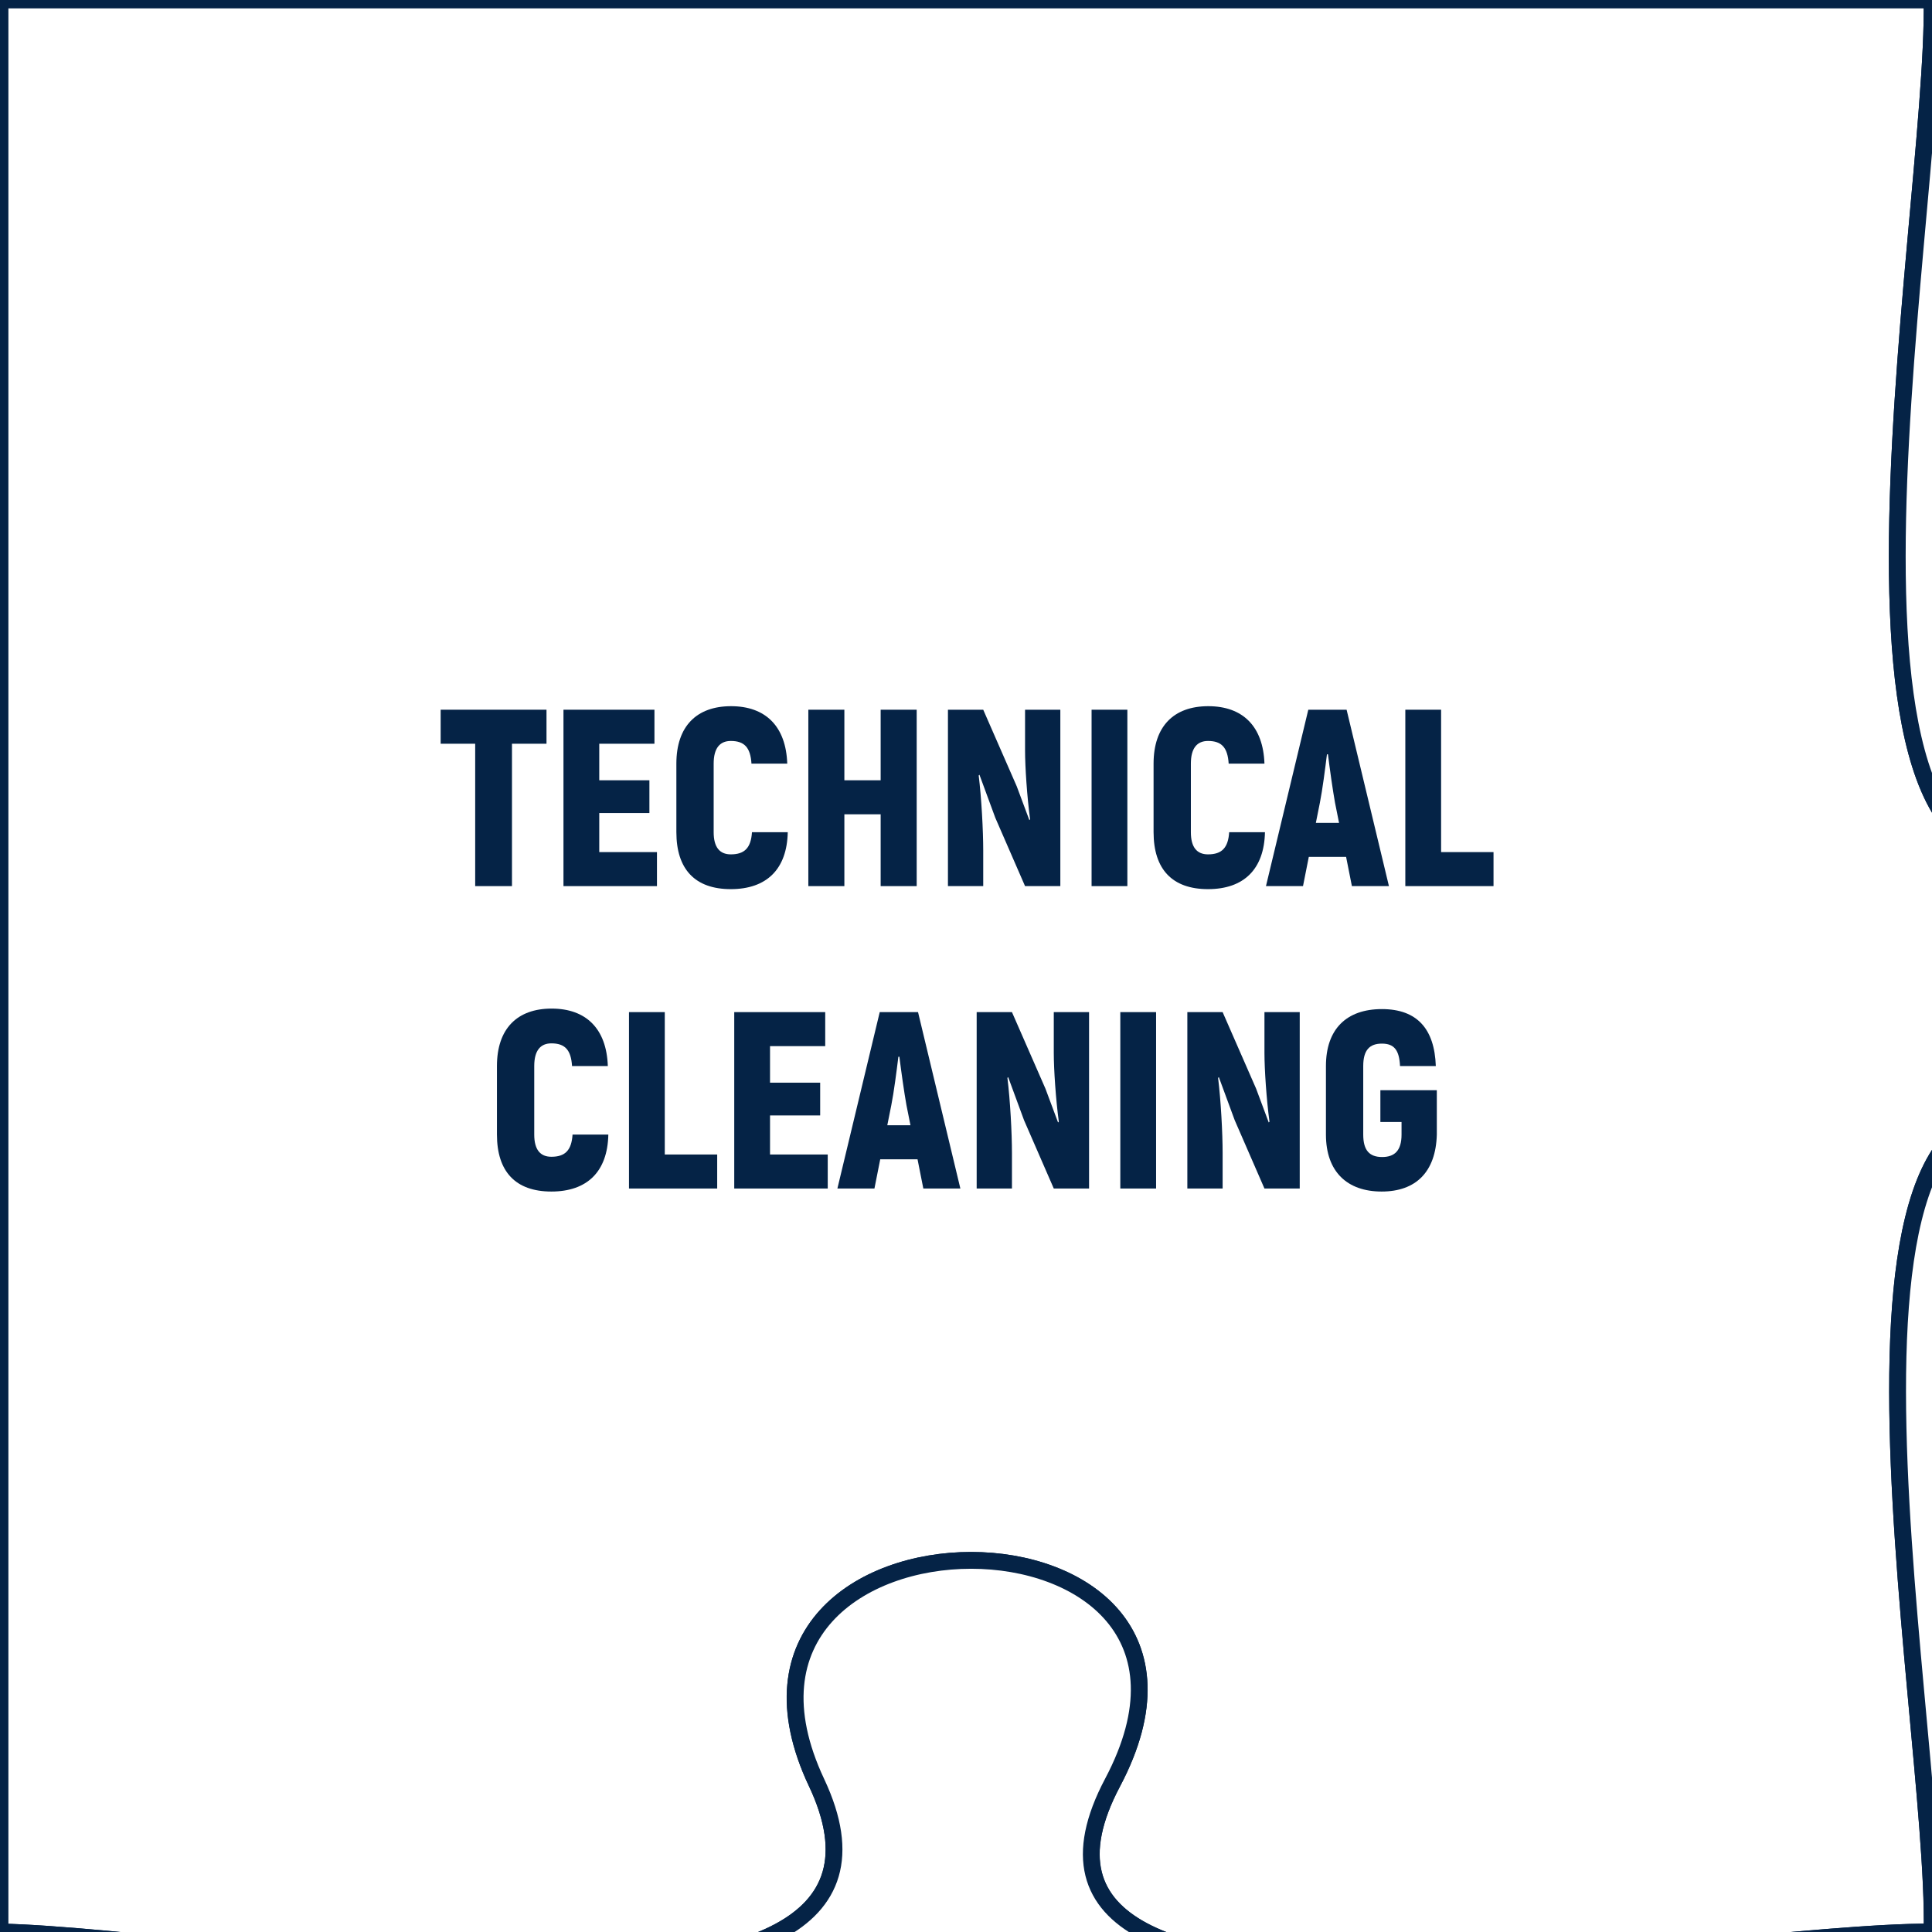
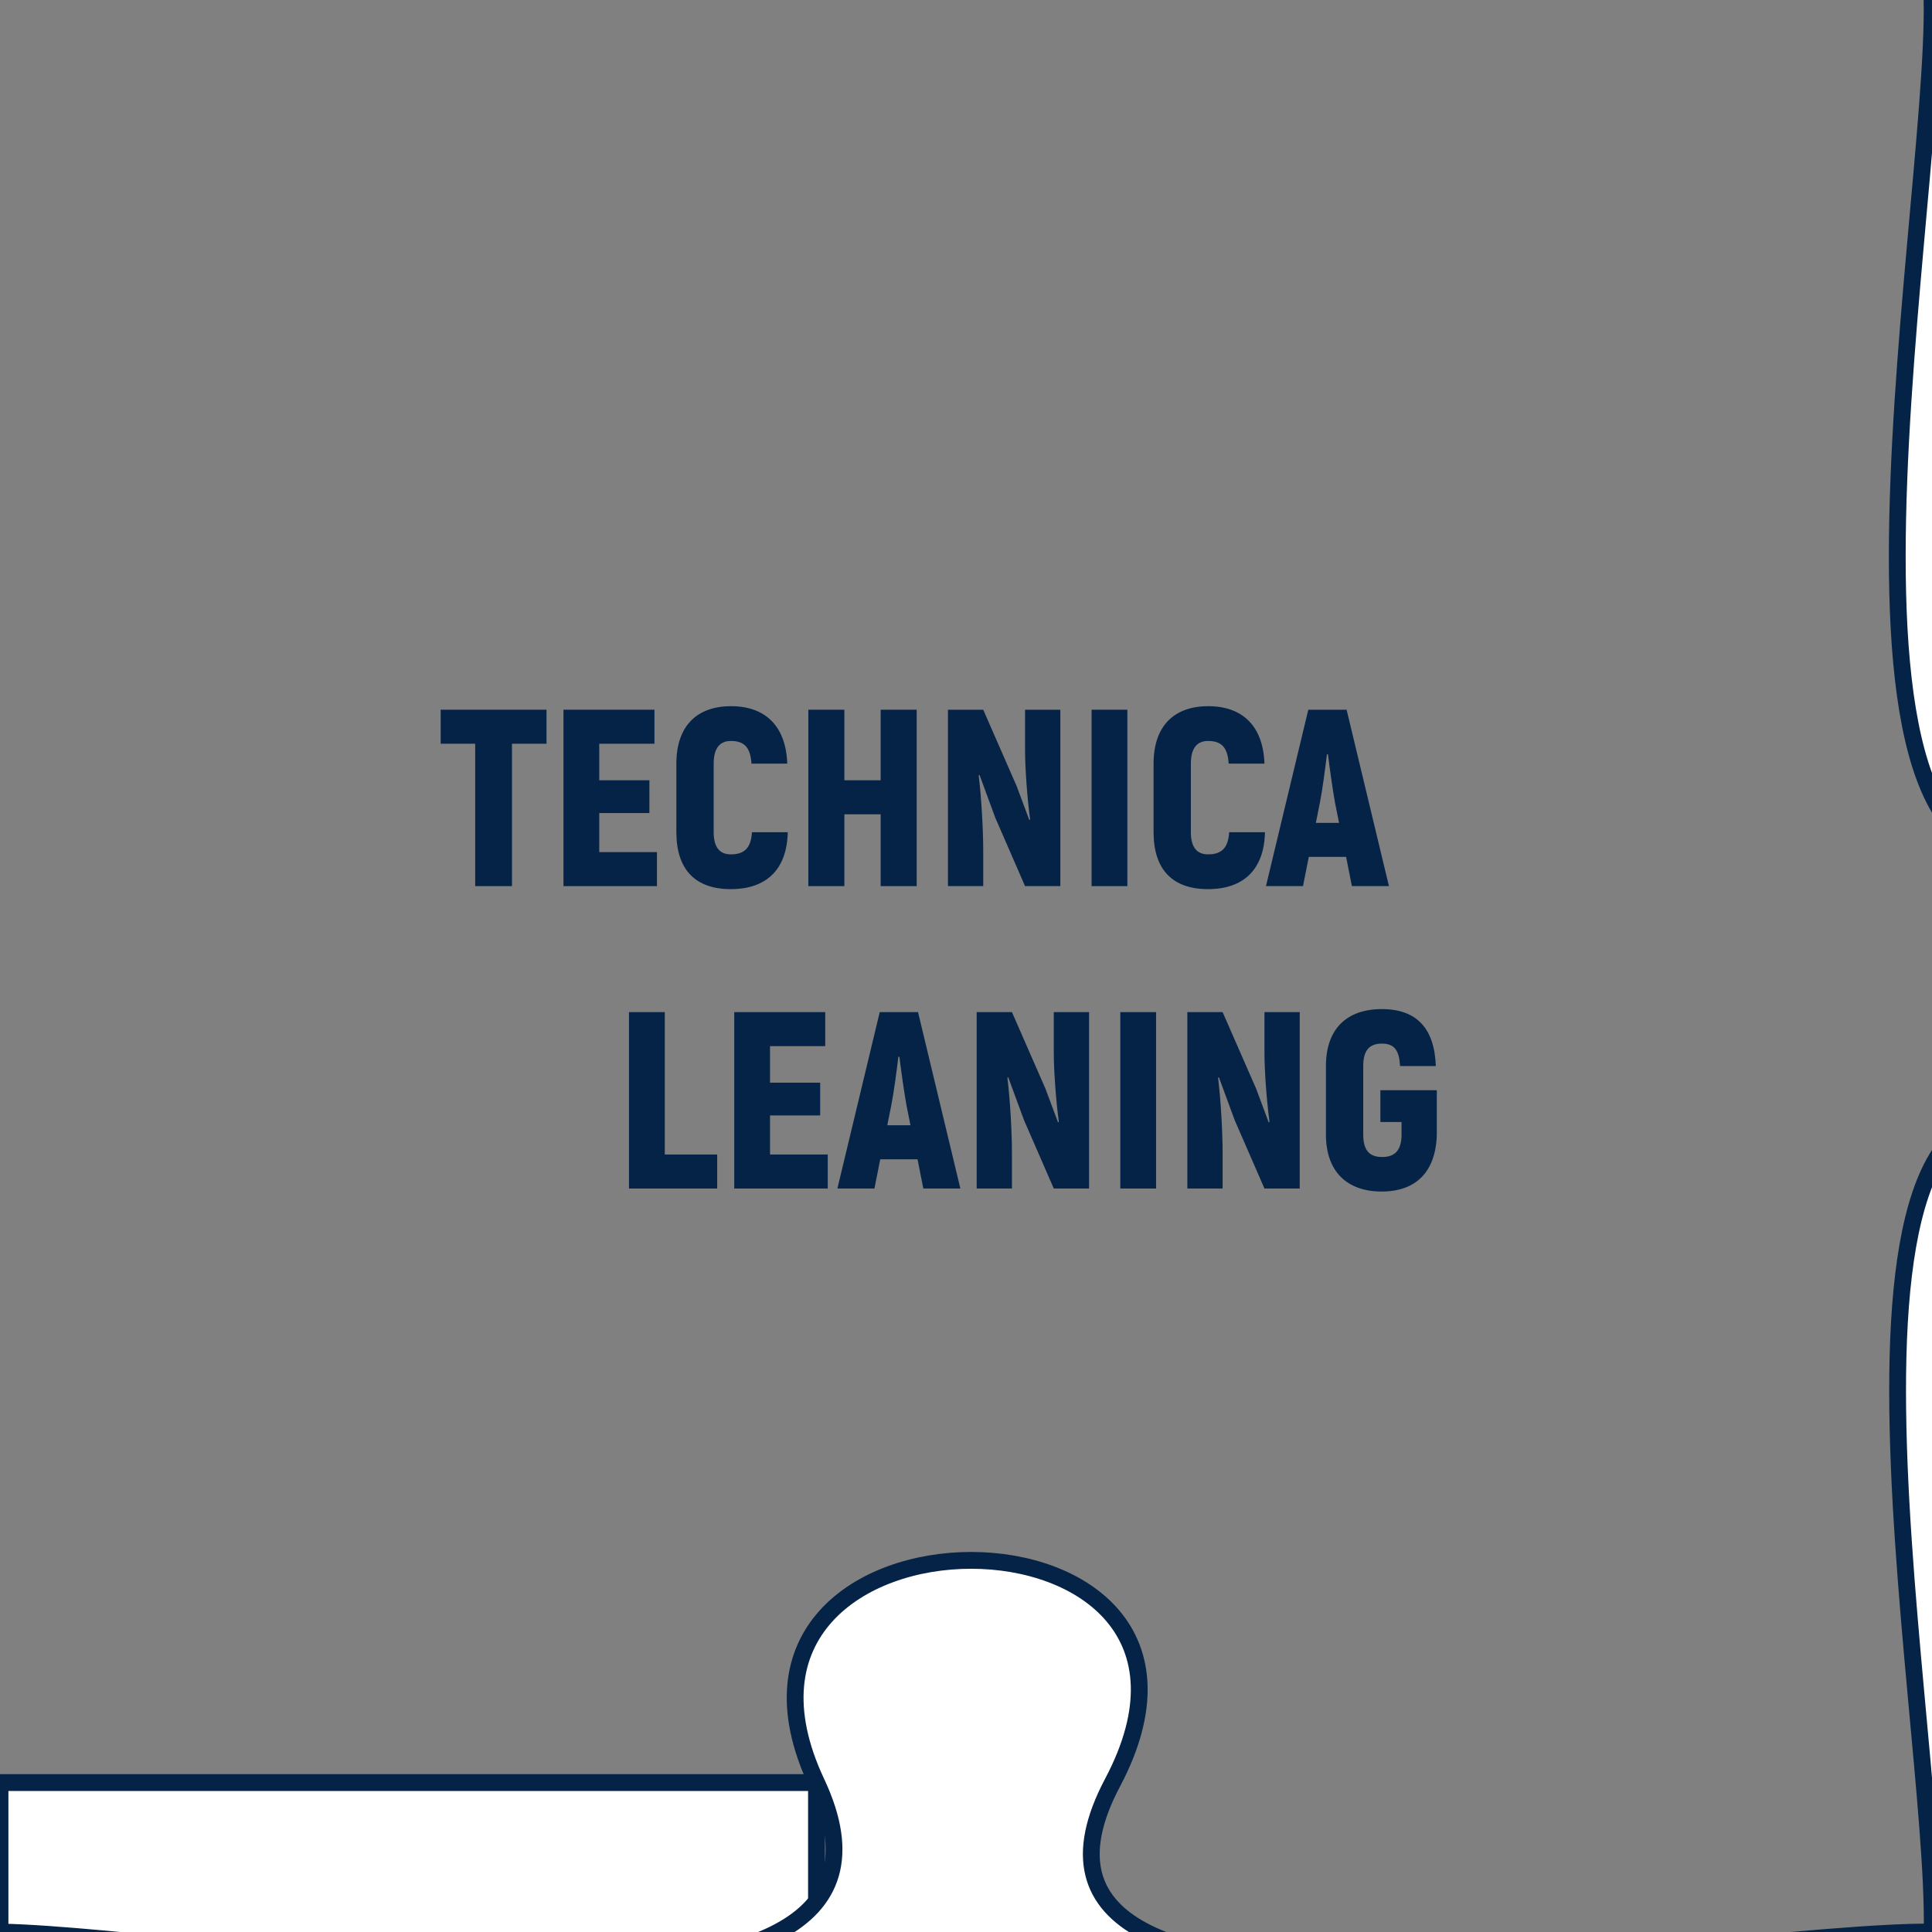
<svg xmlns="http://www.w3.org/2000/svg" viewBox="0 0 230 230">
  <rect x="0" y="0" width="230" height="230" fill="#808080" stroke="none" />
  <defs>
    <style>
      .cls-1 {
        fill: #f6a611;
      }

      .cls-1, .cls-2 {
        stroke: #052346;
        stroke-miterlimit: 10;
        stroke-width: 2px;
      }

      .cls-2 {
        fill: #fff;
      }

      .cls-3 {
        fill: #052346;
      }
    </style>
  </defs>
  <g id="Ebene_1" data-name="Ebene 1">
    <g>
-       <path class="cls-2" d="M97.2,212.21c-16.59-35.27,53.91-35.27,35.24,0-18.66,35.23,70.97,17.67,97.57,17.79.53-26.57-17.43-113.34,17.81-94.87,35.24,18.44,35.24-52.03,0-35.27-35.24,16.8-17.38-73.25-17.81-99.86H0v230c26.6.52,113.8,17.44,97.21-17.79Z" />
+       <path class="cls-2" d="M97.2,212.21H0v230c26.6.52,113.8,17.44,97.21-17.79Z" />
      <path class="cls-2" d="M97.43,442.78c-18.26-35.23,52.23-35.23,35.24,0-16.98,35.27,70.75,16.32,97.35,17.24-.41-26.62,17.77-114.79-17.47-97.27-35.26,17.48-35.26-52.99,0-35.23,35.24,17.72,16.93-70.91,17.47-97.52-26.6-.12-116.23,17.44-97.57-17.79,18.67-35.27-51.83-35.27-35.24,0C113.79,247.45,26.59,230.53,0,230c.01.82.01,1.66,0,2.52v224.79c.03.93.03,1.83,0,2.72,26.6.87,115.7,18.03,97.44-17.24Z" />
      <path class="cls-2" d="M247.83,99.86c35.24-16.76,35.24,53.71,0,35.27-35.24-18.47-17.29,68.3-17.81,94.87,26.59.17,116.36-18.75,98.44,16.48-17.87,35.27,52.63,35.27,35.24,0-17.32-35.23,69.73-15.92,96.33-16.48-.26-26.57,17.56-113.06-17.68-95.58-35.24,17.47-35.24-53.04,0-35.23,35.24,17.75,16.93-72.57,17.68-99.19h-230.02c.44,26.61-17.43,116.67,17.81,99.86Z" />
-       <path class="cls-1" d="M363.7,246.49c17.39,35.27-53.11,35.27-35.24,0,17.92-35.23-71.85-16.32-98.44-16.48-.54,26.61,17.77,115.24-17.47,97.52-35.26-17.75-35.26,52.71,0,35.23,35.24-17.52,17.06,70.65,17.47,97.27,26.59.91,115.82-18.56,97.11,16.71-18.75,35.23,51.75,35.23,35.26,0-16.55-35.27,71.05-17.75,97.65-16.71,1.03-26.62,18.05-114.91-17.19-97.27-35.24,17.6-35.24-52.87,0-35.27,35.24,17.64,17.47-70.87,17.19-97.48-26.6.56-113.66-18.75-96.33,16.48Z" />
    </g>
  </g>
  <g id="Ebene_2" data-name="Ebene 2">
    <g>
      <path class="cls-3" d="M65.06,88.54h-4.11v16.95h-4.38v-16.95h-4.11v-4.05h12.6v4.05Z" />
      <path class="cls-3" d="M78.21,101.44v4.05h-11.13v-21h10.83v4.05h-6.57v4.35h5.97v3.9h-5.97v4.65h6.87Z" />
      <path class="cls-3" d="M80.52,99.07v-8.16c0-4.44,2.4-6.84,6.51-6.84s6.54,2.4,6.69,6.84h-4.26c-.12-1.92-.84-2.7-2.46-2.7-1.29,0-2.04.84-2.04,2.7v8.16c0,1.8.72,2.64,2.04,2.64,1.65,0,2.4-.78,2.52-2.64h4.26c-.09,4.41-2.52,6.78-6.78,6.78s-6.48-2.37-6.48-6.78Z" />
      <path class="cls-3" d="M109.13,84.49v21h-4.29v-8.55h-4.32v8.55h-4.29v-21h4.29v8.4h4.32v-8.4h4.29Z" />
      <path class="cls-3" d="M126.23,84.49v21h-4.2l-3.54-8.13-1.89-5.13-.09.09c.33,2.64.54,6.57.54,8.91v4.26h-4.2v-21h4.2l3.99,9.12c.51,1.32.99,2.7,1.5,4.02l.09-.09c-.36-2.64-.6-6.24-.6-8.19v-4.86h4.2Z" />
      <path class="cls-3" d="M134.21,84.49v21h-4.26v-21h4.26Z" />
      <path class="cls-3" d="M137.33,99.07v-8.16c0-4.44,2.4-6.84,6.51-6.84s6.54,2.4,6.69,6.84h-4.26c-.12-1.92-.84-2.7-2.46-2.7-1.29,0-2.04.84-2.04,2.7v8.16c0,1.8.72,2.64,2.04,2.64,1.65,0,2.4-.78,2.52-2.64h4.26c-.09,4.41-2.52,6.78-6.78,6.78s-6.48-2.37-6.48-6.78Z" />
      <path class="cls-3" d="M160.25,102.01h-4.44l-.69,3.48h-4.41l5.04-21h4.56l5.04,21h-4.41l-.69-3.48ZM159.41,97.96l-.48-2.4c-.27-1.5-.63-4.05-.84-5.76h-.12c-.21,1.71-.54,4.26-.84,5.76l-.48,2.4h2.76Z" />
-       <path class="cls-3" d="M177.8,101.44v4.05h-10.5v-21h4.26v16.95h6.24Z" />
-       <path class="cls-3" d="M59.16,135.07v-8.16c0-4.44,2.4-6.84,6.51-6.84s6.54,2.4,6.69,6.84h-4.26c-.12-1.92-.84-2.7-2.46-2.7-1.29,0-2.04.84-2.04,2.7v8.16c0,1.8.72,2.64,2.04,2.64,1.65,0,2.4-.78,2.52-2.64h4.26c-.09,4.41-2.52,6.78-6.78,6.78s-6.48-2.37-6.48-6.78Z" />
      <path class="cls-3" d="M85.38,137.44v4.05h-10.5v-21h4.26v16.95h6.24Z" />
      <path class="cls-3" d="M98.54,137.44v4.05h-11.13v-21h10.83v4.05h-6.57v4.35h5.97v3.9h-5.97v4.65h6.87Z" />
      <path class="cls-3" d="M109.23,138.01h-4.44l-.69,3.48h-4.41l5.04-21h4.56l5.04,21h-4.41l-.69-3.48ZM108.39,133.96l-.48-2.4c-.27-1.5-.63-4.05-.84-5.76h-.12c-.21,1.71-.54,4.26-.84,5.76l-.48,2.4h2.76Z" />
      <path class="cls-3" d="M129.65,120.49v21h-4.2l-3.54-8.13-1.89-5.13-.09.09c.33,2.64.54,6.57.54,8.91v4.26h-4.2v-21h4.2l3.99,9.12c.51,1.32.99,2.7,1.5,4.02l.09-.09c-.36-2.64-.6-6.24-.6-8.19v-4.86h4.2Z" />
      <path class="cls-3" d="M137.63,120.49v21h-4.26v-21h4.26Z" />
      <path class="cls-3" d="M154.73,120.49v21h-4.2l-3.54-8.13-1.89-5.13-.09.09c.33,2.64.54,6.57.54,8.91v4.26h-4.2v-21h4.2l3.99,9.12c.51,1.32.99,2.7,1.5,4.02l.09-.09c-.36-2.64-.6-6.24-.6-8.19v-4.86h4.2Z" />
      <path class="cls-3" d="M157.85,135.07v-8.16c0-4.41,2.46-6.78,6.66-6.78s6.27,2.37,6.42,6.78h-4.26c-.09-1.89-.69-2.67-2.16-2.67s-2.22.78-2.22,2.67v8.16c0,1.89.75,2.67,2.25,2.67s2.31-.78,2.31-2.67v-1.5h-2.52v-3.78h6.72v5.28c-.12,4.41-2.46,6.78-6.57,6.78s-6.63-2.37-6.63-6.78Z" />
    </g>
  </g>
</svg>